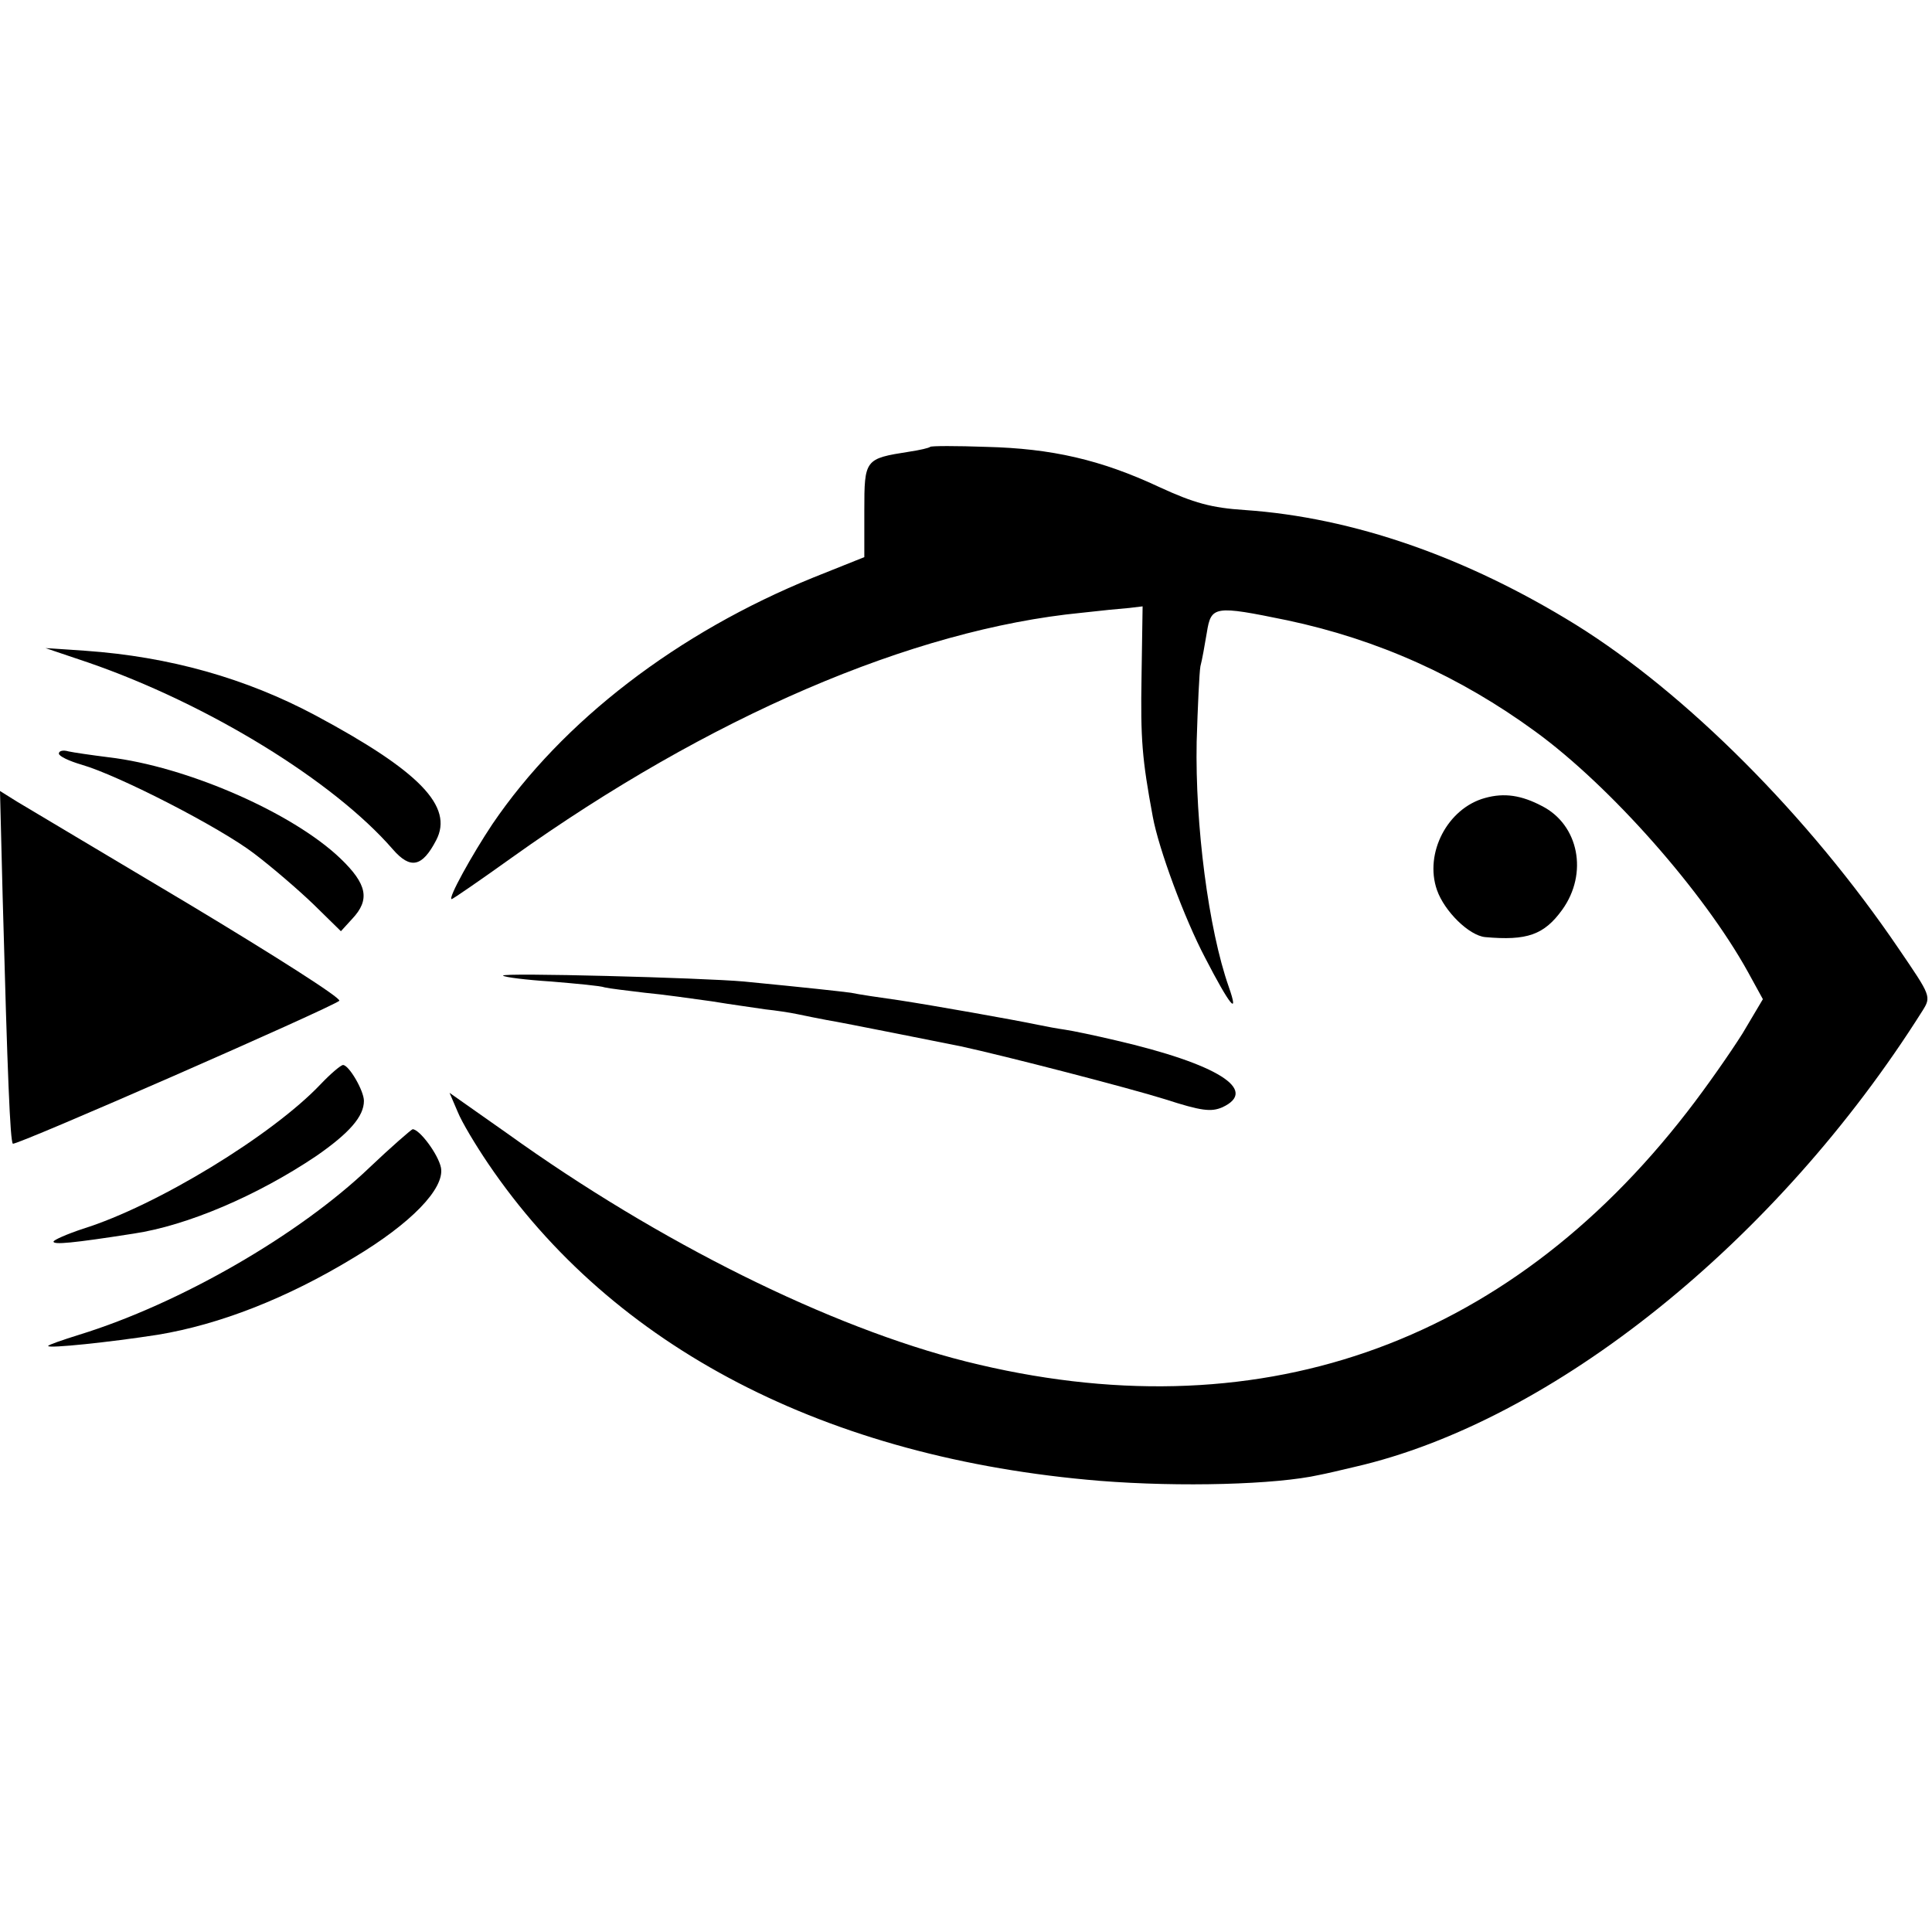
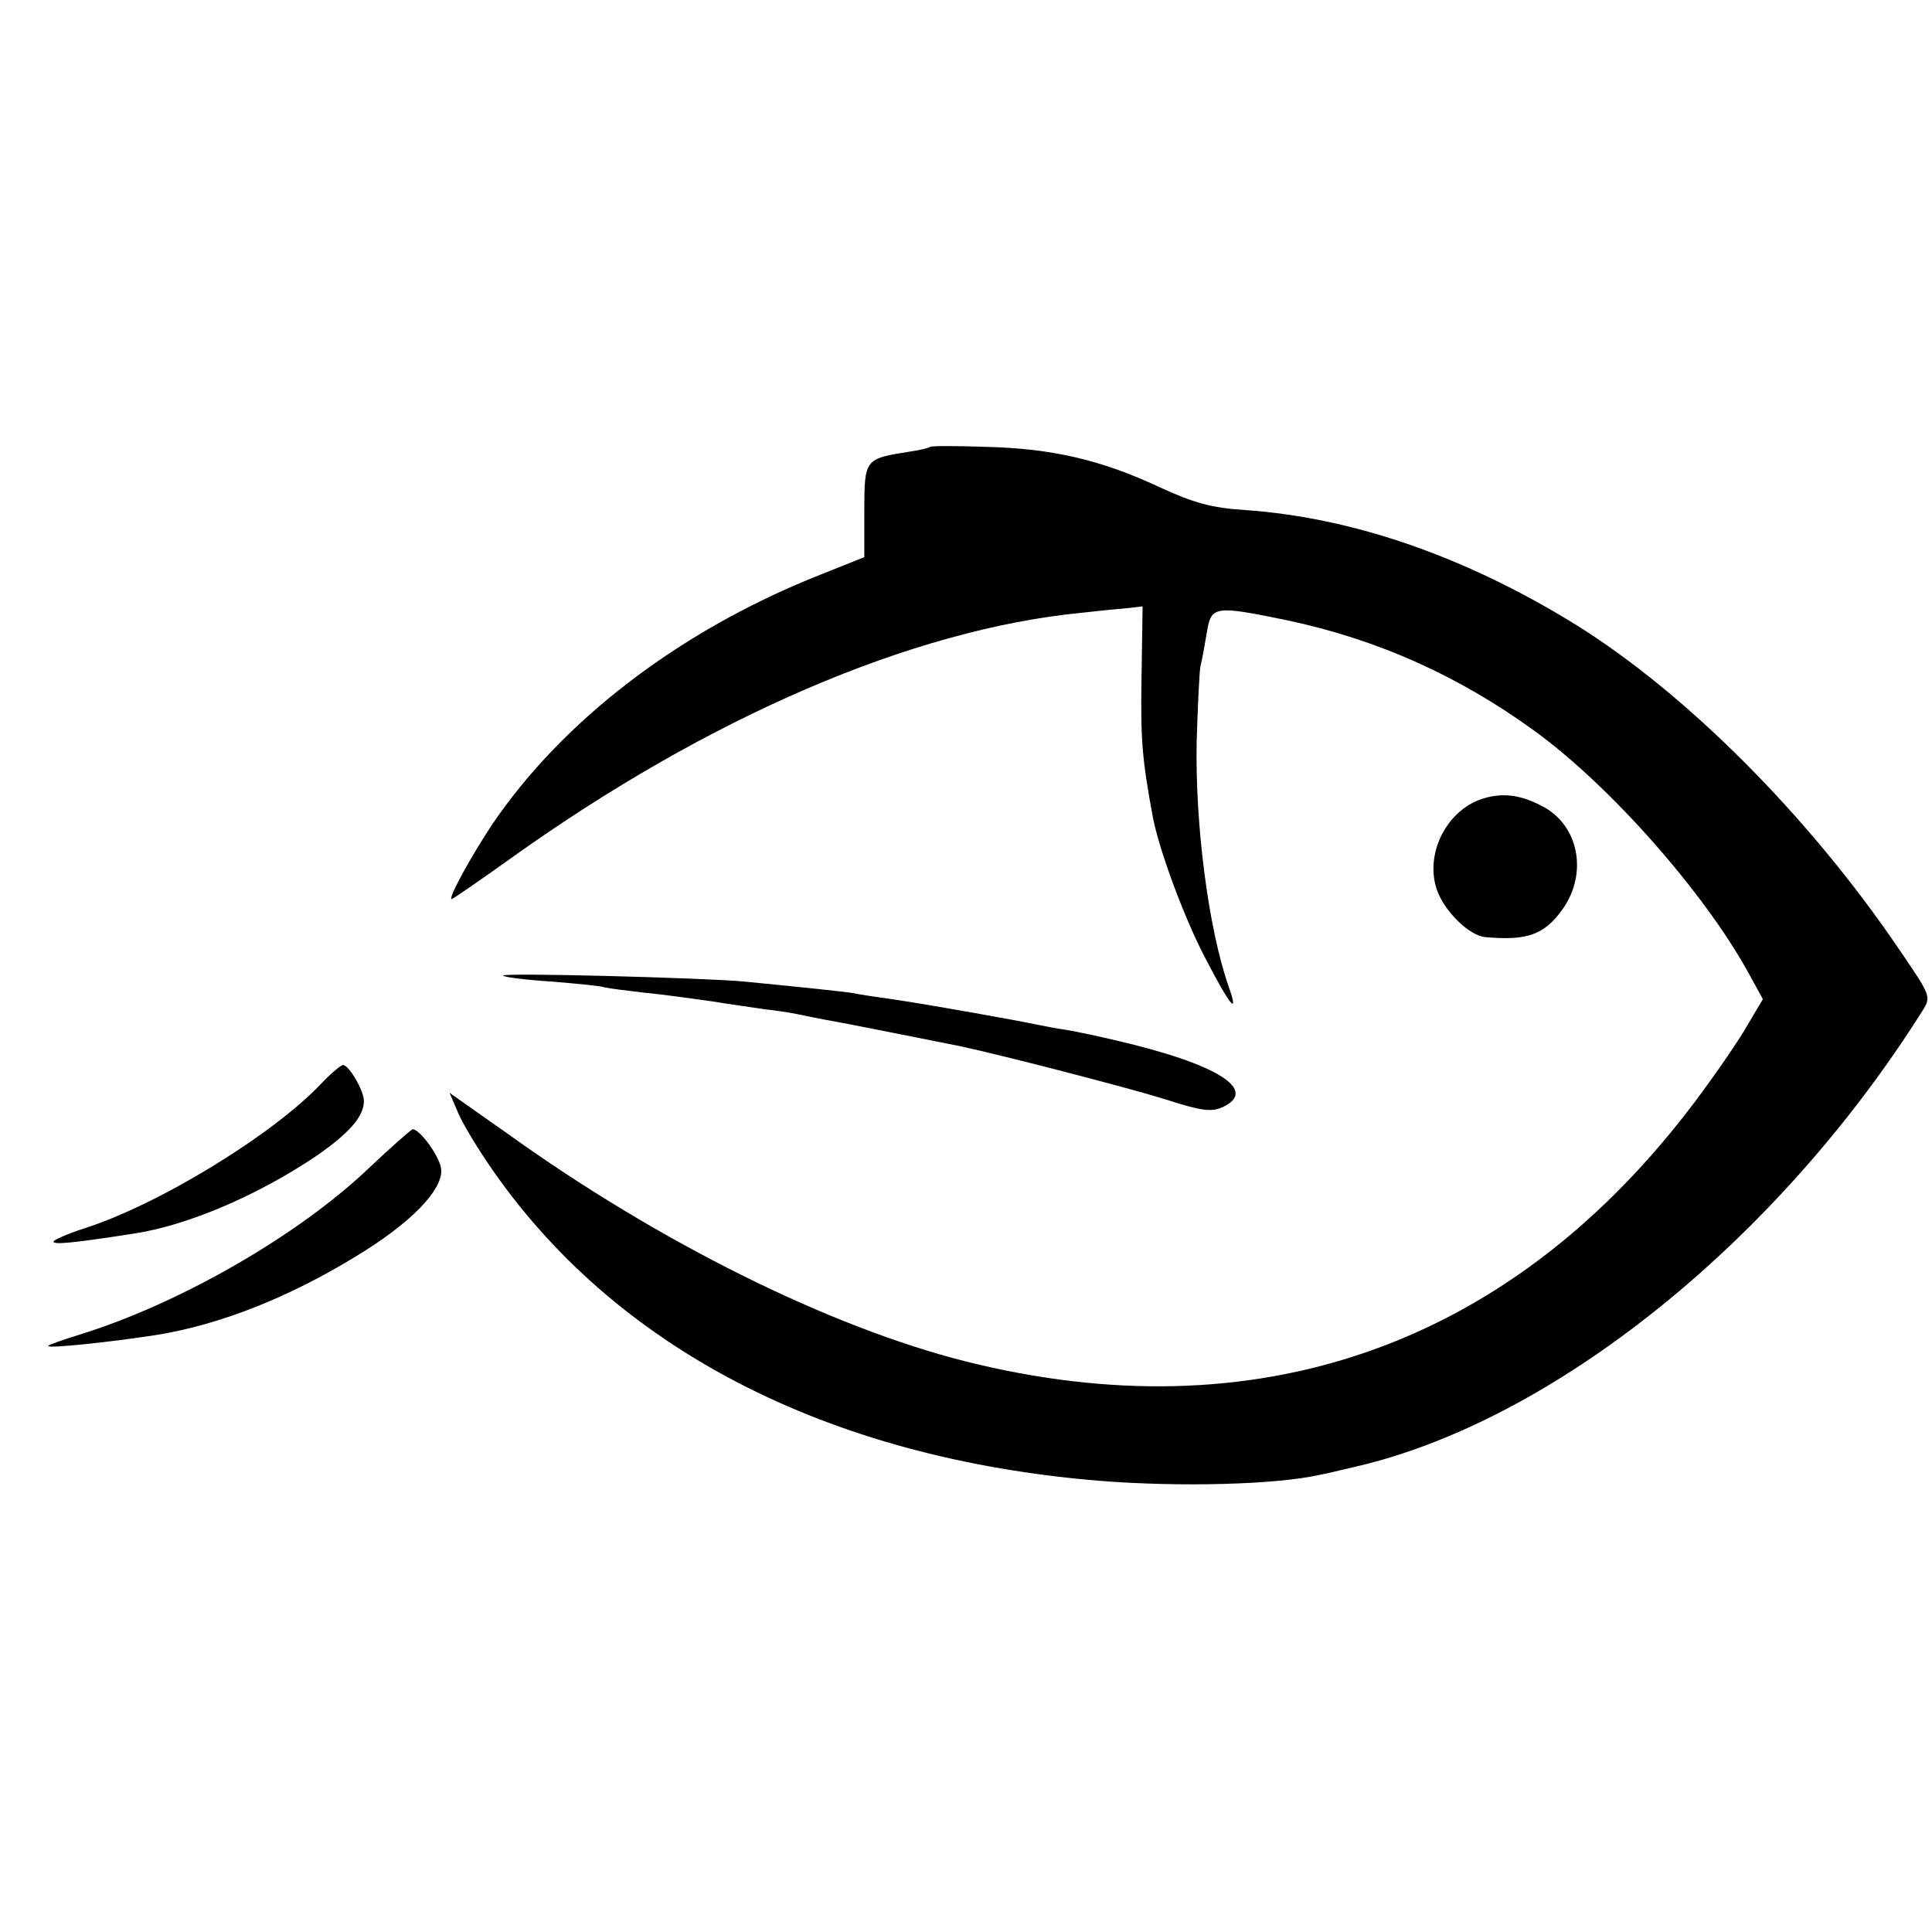
<svg xmlns="http://www.w3.org/2000/svg" version="1.0" width="361pt" height="361pt" viewBox="0 0 361 361" preserveAspectRatio="xMidYMid meet">
  <g transform="translate(0,361) scale(0.1,-0.1)" fill="#000000" stroke="none">
    <path d="M1738 2775 c-2 -2 -19 -6 -39 -9 -83 -13 -84 -14 -84 -110 l0 -87 -95 -38 c-254 -103 -469 -268 -600 -461 -38 -57 -84 -140 -76 -140 2 0 53 35 113 78 367 262 747 426 1064 457 35 4 75 8 89 9 l25 3 -2 -131 c-2 -118 1 -154 21 -262 11 -60 59 -190 98 -264 46 -89 64 -111 44 -54 -38 108 -63 303 -60 458 2 66 5 130 7 141 3 11 8 39 12 63 8 50 14 51 150 23 170 -36 323 -105 464 -208 140 -102 314 -299 397 -449 l28 -51 -38 -64 c-22 -35 -68 -101 -103 -146 -341 -441 -809 -602 -1348 -467 -254 64 -573 222 -857 426 l-108 76 15 -35 c8 -20 34 -63 57 -97 233 -344 632 -551 1143 -593 151 -12 330 -7 410 11 11 2 41 9 66 15 371 85 790 422 1061 852 17 27 16 28 -44 116 -169 249 -398 478 -604 606 -204 126 -415 200 -618 214 -62 4 -95 13 -160 43 -109 51 -201 72 -323 75 -56 2 -103 2 -105 0z" />
-     <path d="M165 2372 c223 -77 458 -221 569 -349 33 -38 55 -33 81 17 33 63 -31 129 -225 233 -131 70 -274 110 -430 121 l-75 5 80 -27z" />
-     <path d="M110 2202 c0 -5 19 -14 43 -21 69 -20 258 -117 322 -166 33 -25 83 -68 111 -95 l51 -50 21 23 c34 36 28 65 -22 113 -90 86 -288 172 -433 189 -32 4 -66 9 -75 11 -10 3 -18 1 -18 -4z" />
-     <path d="M5 1933 c9 -334 14 -455 19 -460 4 -5 595 254 610 267 4 5 -122 85 -280 180 -159 95 -304 181 -322 192 l-32 20 5 -199z" />
    <path d="M2775 2119 c-70 -19 -114 -103 -90 -172 14 -40 60 -85 90 -88 78 -7 110 4 144 51 49 68 31 159 -38 194 -38 20 -70 25 -106 15z" />
    <path d="M940 1787 c3 -3 43 -8 90 -11 47 -4 92 -8 100 -11 8 -2 42 -6 75 -10 33 -3 89 -11 125 -16 36 -6 81 -12 100 -15 19 -2 46 -6 60 -9 14 -3 39 -8 55 -11 31 -5 214 -42 250 -49 83 -18 315 -78 382 -99 68 -22 86 -24 107 -15 69 32 -9 81 -199 125 -38 9 -81 18 -95 20 -14 2 -36 6 -50 9 -48 10 -195 36 -260 46 -36 5 -76 11 -90 14 -23 3 -77 9 -200 21 -78 7 -455 17 -450 11z" />
    <path d="M599 1584 c-90 -95 -306 -227 -444 -270 -30 -10 -55 -21 -55 -24 0 -6 35 -3 150 15 100 15 231 71 341 145 62 43 89 74 89 103 0 19 -28 67 -39 67 -4 0 -23 -16 -42 -36z" />
    <path d="M690 1428 c-132 -126 -354 -254 -542 -312 -32 -10 -58 -19 -58 -21 0 -5 115 7 205 21 115 19 241 68 366 144 107 64 170 129 163 168 -5 25 -40 72 -53 72 -3 -1 -40 -33 -81 -72z" />
  </g>
</svg>